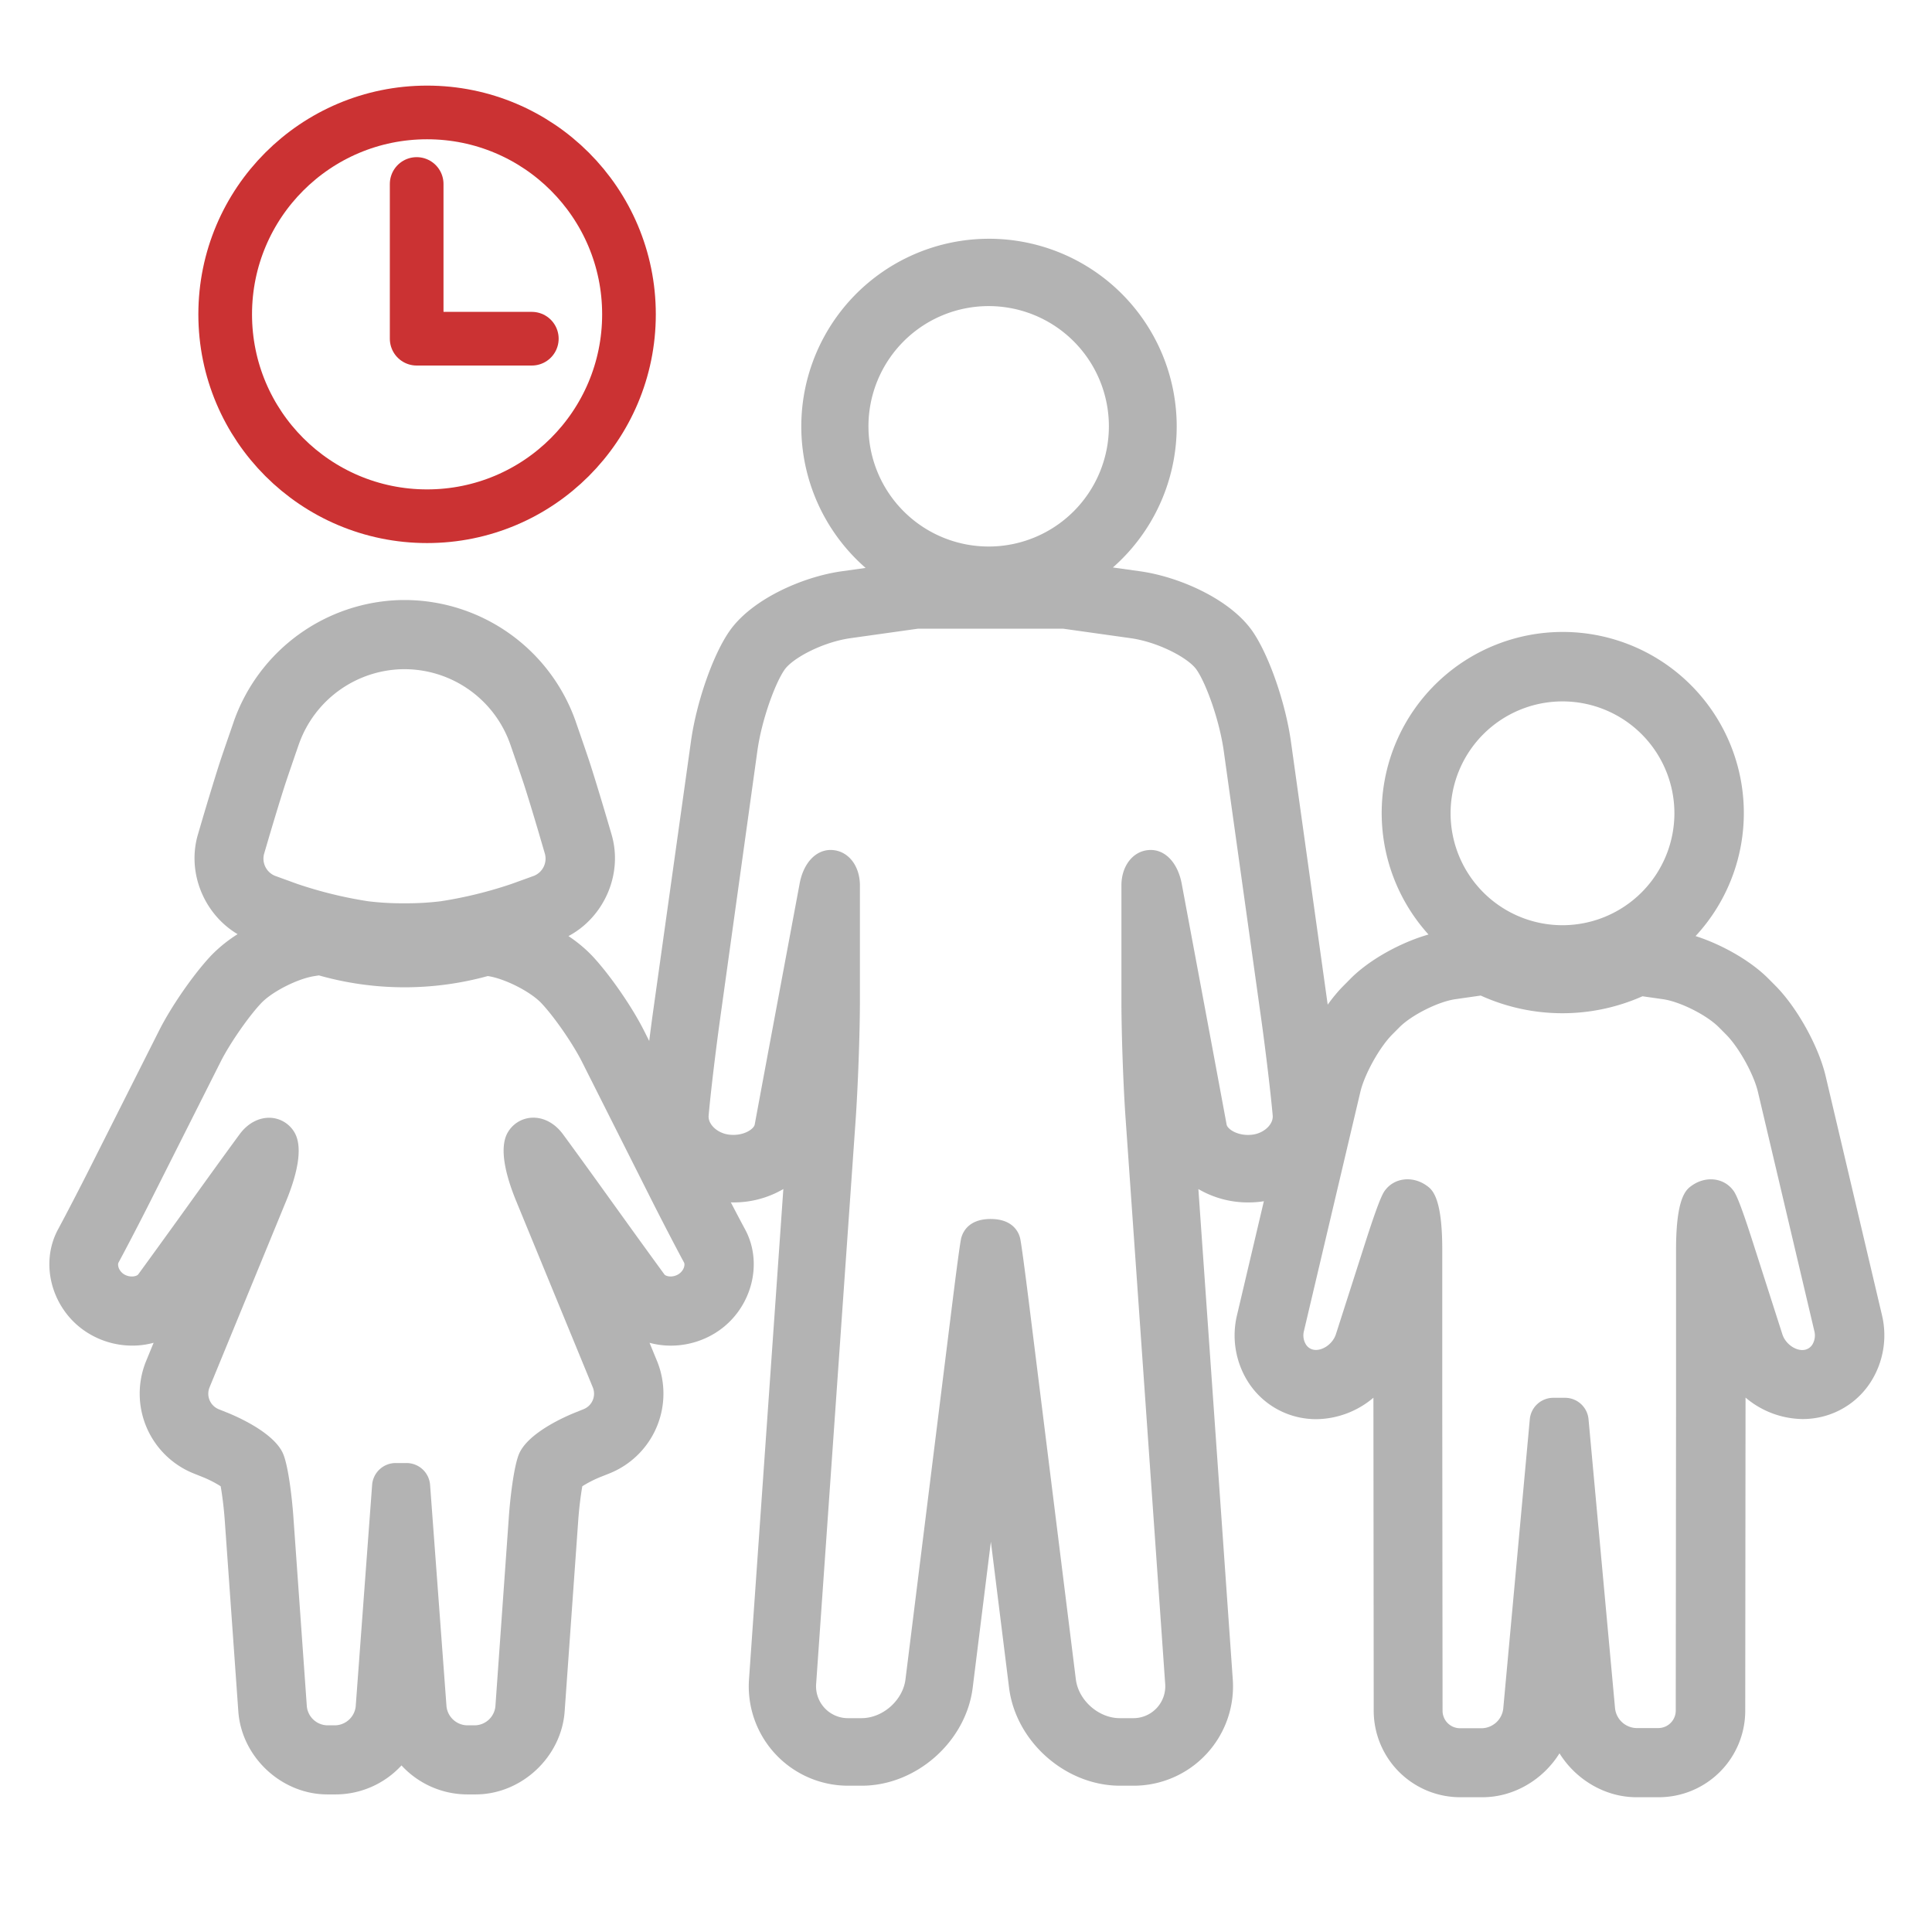
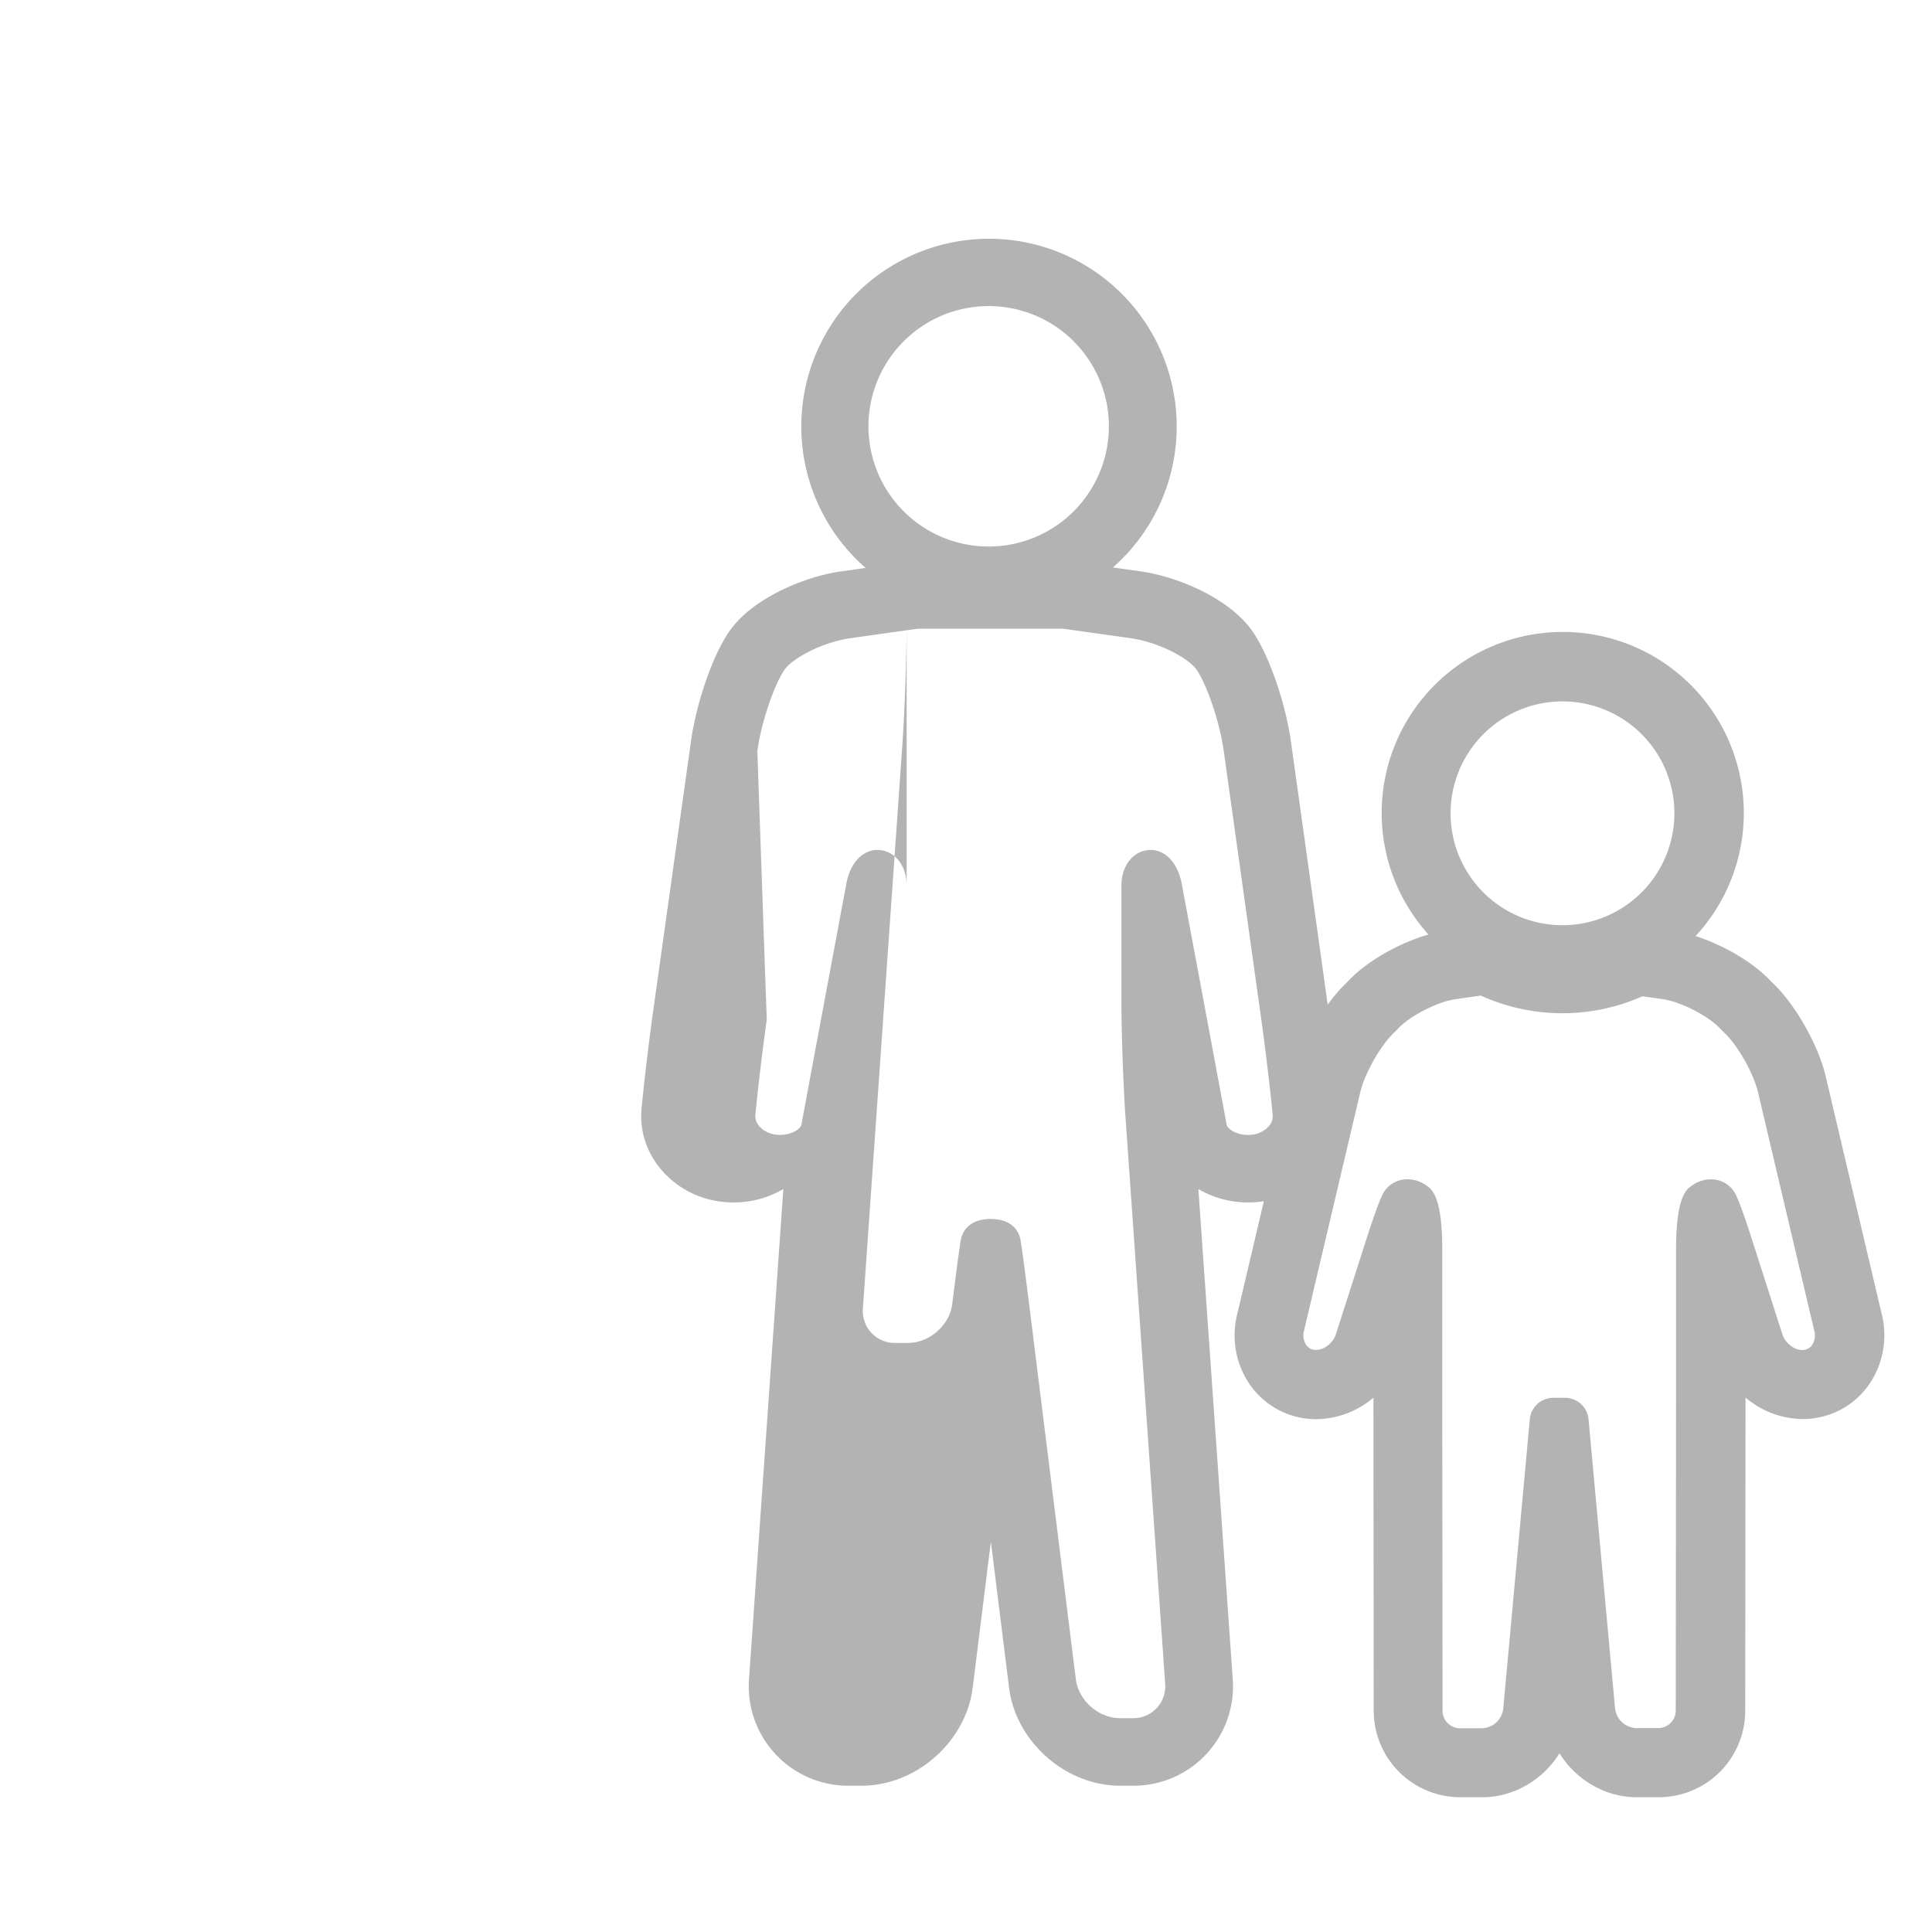
<svg xmlns="http://www.w3.org/2000/svg" id="Layer_1" data-name="Layer 1" viewBox="0 0 900 900">
  <defs>
    <style>.cls-1{fill:none;stroke:#cb3233;stroke-linecap:round;stroke-linejoin:round;stroke-width:25px;}.cls-2{fill:#b3b3b3;}</style>
  </defs>
  <title>family-friendly-work-hours</title>
-   <circle class="cls-1" cx="198.95" cy="146.43" r="94.05" />
-   <polyline class="cls-1" points="194.1 85.71 194.1 157.78 247.74 157.78" />
-   <path class="cls-2" d="M624.35,516.94c-.88-10.22-3.34-31-5.49-46.32L601.38,345.54c-2.57-18.37-10.33-40.55-18-51.59C572.9,279,549.2,268.67,531.18,266.14l-12.75-1.79a87.44,87.44,0,1,0-115.19.21L392,266.14c-18,2.53-41.72,12.9-52.15,27.81-7.71,11-15.47,33.22-18,51.59L304.32,470.62c-2.14,15.31-4.6,36.08-5.49,46.32-1.83,21.13,15,40.37,37.45,42.89a47.57,47.57,0,0,0,5.35.3,45.62,45.62,0,0,0,23.28-6.23L348.94,782a46.29,46.29,0,0,0,46.48,49.85h6c25.37,0,48.56-20.48,51.7-45.66l8.47-68,8.47,68c3.14,25.18,26.33,45.66,51.7,45.66h6A46.29,46.29,0,0,0,574.25,782l-16-228.09a45.66,45.66,0,0,0,23.29,6.23,47.52,47.52,0,0,0,5.34-.3C609.38,557.31,626.18,538.07,624.35,516.94ZM550.49,411.68c-1.92-10.25-8.3-16.55-15.87-15.65-7.19.83-12.22,7.61-12.22,16.47v53.65c0,15.36.88,40.34,2,55.68l18.37,262.35a14.86,14.86,0,0,1-15.11,16.21h-6c-9.89,0-19.27-8.29-20.49-18.1l-21.77-174.8c-.82-6.56-3.54-28.15-4.21-30.8s-3.35-8.84-13.7-8.84-13,6.18-13.7,8.84-3.39,24.24-4.21,30.8l-21.77,174.8c-1.22,9.81-10.6,18.1-20.49,18.1h-6a14.86,14.86,0,0,1-15.11-16.21l18.37-262.35c1.07-15.34,2-40.32,2-55.68V412.5c0-8.86-5-15.64-12.22-16.47-7.58-.89-14,5.4-15.87,15.65l-13,69.6c-2.78,14.88-6.34,34.05-7.92,42.59-.39,2.08-5.18,5.45-11.84,4.7-5.48-.61-10-4.78-9.62-8.92.85-9.77,3.23-29.81,5.3-44.67L352.8,349.9c2-14.59,8.32-31.7,12.68-37.93,3.79-5.42,17.75-12.86,30.75-14.69l31.32-4.4h67.78l31.32,4.4c13,1.83,27,9.27,30.75,14.69,4.36,6.23,10.64,23.34,12.68,37.93L587.57,475c2.07,14.87,4.45,34.91,5.3,44.67.36,4.14-4.14,8.31-9.62,8.92-6.66.75-11.45-2.62-11.84-4.7-1.58-8.54-5.14-27.71-7.92-42.59ZM460.56,254.59a56,56,0,1,1,56-56A56,56,0,0,1,460.56,254.59Z" />
+   <path class="cls-2" d="M624.35,516.94c-.88-10.22-3.34-31-5.49-46.32L601.38,345.54c-2.57-18.37-10.33-40.55-18-51.59C572.9,279,549.2,268.67,531.18,266.14l-12.75-1.79a87.44,87.44,0,1,0-115.19.21L392,266.14c-18,2.53-41.72,12.9-52.15,27.81-7.71,11-15.47,33.22-18,51.59L304.32,470.62c-2.14,15.31-4.6,36.08-5.49,46.32-1.83,21.13,15,40.37,37.45,42.89a47.57,47.57,0,0,0,5.35.3,45.62,45.62,0,0,0,23.28-6.23L348.94,782a46.29,46.29,0,0,0,46.48,49.85h6c25.37,0,48.56-20.48,51.7-45.66l8.47-68,8.47,68c3.14,25.18,26.33,45.66,51.7,45.66h6A46.29,46.29,0,0,0,574.25,782l-16-228.09a45.66,45.66,0,0,0,23.29,6.23,47.52,47.52,0,0,0,5.34-.3C609.38,557.31,626.18,538.07,624.35,516.94ZM550.49,411.68c-1.92-10.25-8.3-16.55-15.87-15.65-7.19.83-12.22,7.61-12.22,16.47v53.65c0,15.36.88,40.34,2,55.68l18.37,262.35a14.86,14.86,0,0,1-15.11,16.21h-6c-9.89,0-19.27-8.29-20.49-18.1l-21.77-174.8c-.82-6.56-3.54-28.15-4.21-30.8s-3.35-8.84-13.7-8.84-13,6.18-13.7,8.84-3.39,24.24-4.21,30.8c-1.22,9.81-10.6,18.1-20.49,18.1h-6a14.86,14.86,0,0,1-15.11-16.21l18.37-262.35c1.07-15.34,2-40.32,2-55.68V412.5c0-8.86-5-15.64-12.22-16.47-7.58-.89-14,5.4-15.87,15.65l-13,69.6c-2.78,14.88-6.34,34.05-7.92,42.59-.39,2.08-5.18,5.45-11.84,4.7-5.48-.61-10-4.78-9.62-8.92.85-9.77,3.23-29.81,5.3-44.67L352.8,349.9c2-14.59,8.32-31.7,12.68-37.93,3.79-5.42,17.75-12.86,30.75-14.69l31.32-4.4h67.78l31.32,4.4c13,1.83,27,9.27,30.75,14.69,4.36,6.23,10.64,23.34,12.68,37.93L587.57,475c2.07,14.87,4.45,34.91,5.3,44.67.36,4.14-4.14,8.31-9.62,8.92-6.66.75-11.45-2.62-11.84-4.7-1.58-8.54-5.14-27.71-7.92-42.59ZM460.56,254.59a56,56,0,1,1,56-56A56,56,0,0,1,460.56,254.59Z" />
  <path class="cls-2" d="M876.71,612.71,850.45,501.28c-3.27-13.88-13.33-32-23.39-42.1l-3.35-3.37c-8.14-8.18-21.41-15.77-33.84-19.75a84.35,84.35,0,1,0-124.42-.73c-13.08,3.74-27.56,11.77-36.23,20.48l-3.34,3.37c-10.06,10.12-20.12,28.22-23.39,42.1L576.23,612.71a40.48,40.48,0,0,0,5.15,31,37.44,37.44,0,0,0,24.29,16.66,38.58,38.58,0,0,0,7.52.74,41.85,41.85,0,0,0,26.6-10V652l.14,145a40.31,40.31,0,0,0,40.26,40.22H690.6c14.73,0,28.32-8.3,35.87-20.46,7.55,12.16,21.14,20.46,35.87,20.46h10.41A40.31,40.31,0,0,0,813,797l.14-145v-.95a41.82,41.82,0,0,0,26.6,10,38,38,0,0,0,7.53-.75,37.38,37.38,0,0,0,24.27-16.65A40.44,40.44,0,0,0,876.71,612.71Zm-46.41,8.86-14.14-44.1c-6.42-20-8-22-9-23.25-4.41-5.59-12.55-6.46-18.94-2-2.61,1.8-7.45,5.16-7.45,29.95V614c0,10.46,0,27.58,0,38l-.14,145a8.15,8.15,0,0,1-8,8H762.19a10.33,10.33,0,0,1-9.82-9L740,661.15a11,11,0,0,0-11-10h-5.36a11,11,0,0,0-11,10L700.26,796.08a10.32,10.32,0,0,1-9.81,9H680a8.15,8.15,0,0,1-8-8l-.14-145c0-10.46,0-27.58,0-38V582.14c0-24.79-4.84-28.15-7.45-29.95-6.39-4.44-14.54-3.56-18.95,2-1,1.21-2.54,3.23-9,23.24l-14.14,44.1c-1.47,4.58-6.46,8-10.49,7.21h0a5.36,5.36,0,0,1-3.5-2.47,8.09,8.09,0,0,1-.91-6.21L633.7,508.67c1.95-8.25,8.9-20.76,14.87-26.77l3.35-3.37c5.66-5.69,18.06-11.92,26-13.06l11.86-1.7a92,92,0,0,0,75.35.33l9.57,1.37c7.95,1.14,20.34,7.37,26,13.06l3.35,3.37c6,6,12.92,18.52,14.87,26.77L845.2,620.1a8.14,8.14,0,0,1-.91,6.21,5.41,5.41,0,0,1-3.5,2.47C836.76,629.59,831.77,626.15,830.3,621.57ZM727.84,431A52.13,52.13,0,1,1,780,378.84,52.19,52.19,0,0,1,727.84,431Z" />
-   <path class="cls-2" d="M347.11,572.73c-3.55-6.57-10.22-19.41-14.86-28.63L300,480.1c-5.66-11.25-16.07-26.25-24.19-34.89a64.7,64.7,0,0,0-11-9.14c16.61-8.83,25.5-28.93,20.08-47.34l-1.86-6.33c-2.87-9.78-6.61-22-8.33-27.26-1.8-5.48-6.51-19-6.54-19.12a84.62,84.62,0,0,0-78.52-56.5h-2.81A84.68,84.68,0,0,0,108.94,336c0,.12-4.76,13.68-6.54,19.14-1.71,5.23-5.45,17.46-8.34,27.26l-1.86,6.34c-5.23,17.8,2.91,37.19,18.48,46.43a66.56,66.56,0,0,0-12.37,10c-8.12,8.64-18.53,23.64-24.19,34.89l-32.23,64c-4.64,9.23-11.31,22.07-14.85,28.63C18.1,589.24,24.49,611,41.27,621.15a39.19,39.19,0,0,0,20.35,5.69,37.71,37.71,0,0,0,9.94-1.32L68.08,634a40.06,40.06,0,0,0,22.21,52.42L94,687.9a52.57,52.57,0,0,1,8.8,4.46c.65,3.7,1.45,9.57,1.92,16.13l6.3,88.73c1.51,21.34,20.15,38.69,41.53,38.69h3.91a41.79,41.79,0,0,0,30.57-13.51,41.8,41.8,0,0,0,30.57,13.51h3.91c21.39,0,40-17.35,41.53-38.69l6.31-88.73c.46-6.56,1.26-12.43,1.91-16.13a53.15,53.15,0,0,1,8.81-4.46l3.74-1.49A40.06,40.06,0,0,0,306.06,634l-3.48-8.47a37.76,37.76,0,0,0,9.94,1.32,39.28,39.28,0,0,0,20.35-5.69C349.65,611,356,589.24,347.11,572.73ZM123,397.83l1.86-6.34c2.8-9.52,6.41-21.33,8.05-26.33,1.59-4.84,6.07-17.77,6.33-18.51a52.33,52.33,0,0,1,48.15-34.91h1.83a52.27,52.27,0,0,1,48.46,34.92c.32.92,4.74,13.66,6.33,18.5s5.24,16.8,8,26.33l1.86,6.34A8.65,8.65,0,0,1,248.72,408l-10.43,3.77a195.3,195.3,0,0,1-32.86,8.05l-.44.06a132,132,0,0,1-16.07.91h-1.11a130.22,130.22,0,0,1-16-.91l-.45-.06a195.53,195.53,0,0,1-32.86-8.05h0L128.12,408A8.65,8.65,0,0,1,123,397.83ZM316,593.61c-2.78,1.69-5.86,1-6.54,0-4.34-5.92-12.86-17.69-19-26.23l-12.58-17.49c-6.16-8.55-13.23-18.28-15.76-21.69-3.74-5-8.94-7.76-14.27-7.53a13.72,13.72,0,0,0-11.19,6.66c-4.65,7.59-.54,21.57,3.73,32l35.74,86.92a7.81,7.81,0,0,1,0,6,7.73,7.73,0,0,1-4.3,4.21L268,658c-3.69,1.47-22.31,9.32-26.35,19.63-2.47,6.3-4.08,21.47-4.58,28.61l-6.3,88.73a9.83,9.83,0,0,1-9.4,8.75h-3.91a9.9,9.9,0,0,1-9.46-8.78l-7.65-103.22a11,11,0,0,0-11-10.18h-5a11,11,0,0,0-11,10.18l-7.65,103.22a9.89,9.89,0,0,1-9.46,8.78h-3.9a9.82,9.82,0,0,1-9.4-8.75l-6.3-88.73c-.51-7.14-2.12-22.31-4.59-28.61-4-10.31-22.66-18.16-26.35-19.63l-3.75-1.5a7.81,7.81,0,0,1-4.33-10.23l35.73-86.92c4.27-10.38,8.38-24.36,3.73-32A13.72,13.72,0,0,0,126,520.71c-5.33-.23-10.53,2.51-14.27,7.53-2.52,3.4-9.59,13.13-15.76,21.69L83.39,567.42c-6.11,8.5-14.64,20.27-19,26.24-.68.93-3.75,1.63-6.53,0-2.55-1.55-3.27-4.37-2.62-5.56,3.68-6.8,10.54-20,15.29-29.46l32.23-64c4.24-8.43,12.89-20.94,18.88-27.3,5-5.32,16.77-11.33,24.66-12.61l2.25-.36a146.2,146.2,0,0,0,78.69.31l.32.05c7.9,1.28,19.65,7.29,24.66,12.61,6,6.36,14.64,18.86,18.89,27.3l32.22,64c4.76,9.45,11.62,22.67,15.3,29.46C319.26,589.24,318.54,592.06,316,593.61Z" />
</svg>